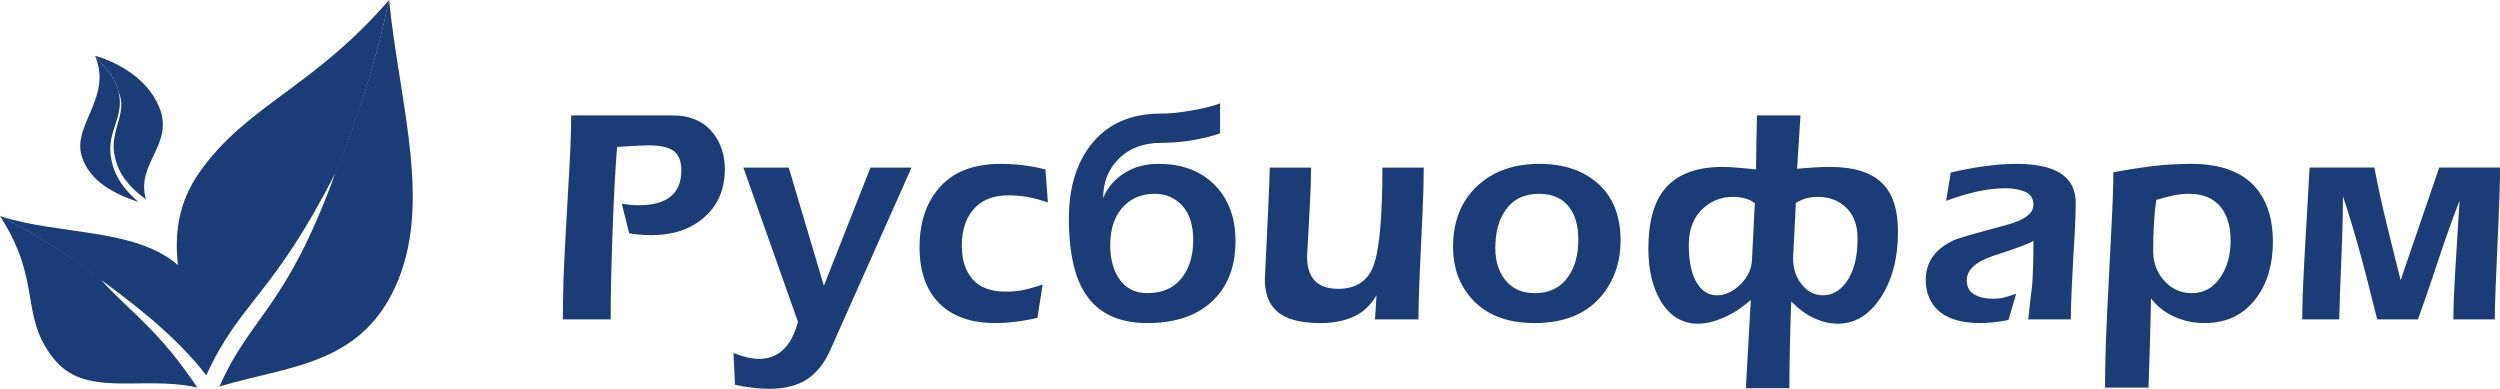
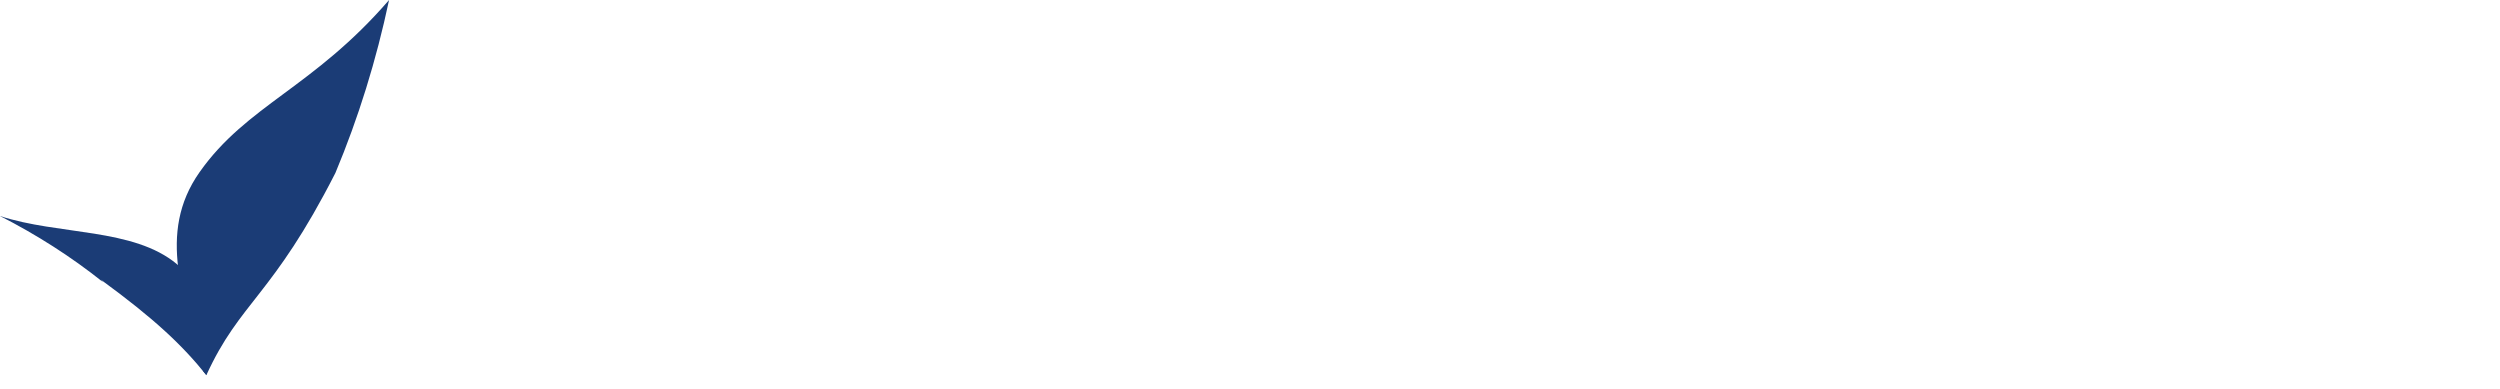
<svg xmlns="http://www.w3.org/2000/svg" xml:space="preserve" width="227.879mm" height="35.441mm" version="1.1" style="shape-rendering:geometricPrecision; text-rendering:geometricPrecision; image-rendering:optimizeQuality; fill-rule:evenodd; clip-rule:evenodd" viewBox="0 0 17921.92 2787.28">
  <defs>
    <style type="text/css">
   
    .fil0 {fill:#1b3c76}
    .fil1 {fill:#1b3c76;fill-rule:nonzero}
   
  </style>
  </defs>
  <g id="Слой_x0020_1">
    <g id="_2675308560">
-       <path class="fil0" d="M4424.19 1053.07c-11.81,134.18 -22.5,329.58 -32.08,586.18 -9.59,256.58 -14.38,473.37 -14.38,650.33l-342.85 0c0,-151.91 4.78,-319.64 14.37,-503.23 9.6,-183.59 19.55,-362.4 29.87,-536.42 10.32,-174.01 15.49,-314.85 15.49,-422.49l725.55 0c131.24,0 230.03,44.23 296.4,132.71 53.09,70.78 79.63,154.85 79.63,252.16 0,147.47 -51.62,264.72 -154.84,351.72 -95.85,81.1 -219.71,121.67 -371.62,121.67 -53.08,0 -106.16,-4.42 -159.25,-13.27l-53.09 -212.36c30.96,4.44 51.99,7.38 63.04,8.85 11.06,1.47 30.61,2.21 58.62,2.21 203.49,0 305.25,-83.31 305.25,-249.96 0,-66.35 -18.43,-112.81 -55.29,-139.35 -36.89,-26.54 -95.12,-39.8 -174.77,-39.8 -35.39,0 -80.36,1.84 -134.92,5.52 -54.56,3.7 -86.27,5.54 -95.12,5.54zm904.69 148.2l325.2 0 252.16 847.2 334.02 -847.2 294.19 0 -583.98 1311.72c-42.76,94.38 -98.79,163.69 -168.1,207.93 -69.31,44.24 -158.54,66.36 -267.65,66.36 -73.77,0 -155.6,-9.6 -245.57,-28.77l-11.06 -227.83c70.78,28.01 131.98,42.04 183.59,42.04 87.02,0 156.33,-35.39 207.95,-106.2 29.5,-39.8 53.09,-92.89 70.78,-159.25l-391.54 -1106.01zm2145.68 838.35l-37.62 238.9c-48.65,11.79 -99.54,21.01 -152.62,27.64 -53.08,6.65 -102.49,9.96 -148.22,9.96 -174.01,0 -308.19,-47.18 -402.58,-141.56 -94.38,-94.38 -141.56,-228.59 -141.56,-402.59 0,-179.92 49.38,-324.42 148.2,-433.55 98.79,-109.13 243.32,-163.69 433.55,-163.69 109.11,0 216.04,13.28 320.74,39.83l17.7 236.67c-51.62,-17.7 -99.55,-30.61 -143.79,-38.72 -44.24,-8.09 -90.68,-12.16 -139.35,-12.16 -107.64,0 -190.23,32.45 -247.73,97.33 -57.52,64.89 -86.27,152.64 -86.27,263.24 0,103.23 26.17,183.96 78.52,242.22 52.36,58.25 130.14,87.37 233.37,87.37 39.8,0 77.79,-2.94 113.92,-8.84 36.12,-5.91 87.37,-19.91 153.74,-42.04zm1382.5 -311.89c0,174.01 -50.15,312.63 -150.41,415.85 -112.07,115.02 -272.82,172.54 -482.22,172.54 -188.76,0 -329.58,-60.09 -422.5,-180.28 -92.91,-120.19 -139.35,-310.06 -139.35,-569.6 0,-215.3 51.62,-390.05 154.85,-524.23 116.48,-151.9 285.35,-227.85 506.53,-227.85 66.37,0 141.59,-7.75 225.63,-23.22 84.06,-15.49 149.69,-32.08 196.87,-49.78l0 214.57c-47.18,17.7 -109.48,33.55 -186.9,47.55 -77.42,14.01 -156.7,21.02 -237.8,21.02 -123.87,0 -223.79,37.23 -299.74,111.69 -75.93,74.48 -113.91,169.23 -113.91,284.25 30.98,-75.19 81.49,-134.93 151.53,-179.16 70.05,-44.23 151.51,-66.36 244.43,-66.36 175.48,0 313.36,53.82 413.65,161.48 92.91,100.26 139.35,230.77 139.35,391.52zm-632.63 373.82c113.55,0 199.08,-40.54 256.6,-121.66 48.65,-67.84 72.98,-154.11 72.98,-258.81 0,-107.64 -26.17,-189.86 -78.52,-246.63 -52.35,-56.78 -118.35,-85.17 -197.98,-85.17 -87.01,0 -159.26,28.01 -216.77,84.07 -67.84,66.35 -101.76,160.73 -101.76,283.12 0,97.35 20.64,176.97 61.93,238.9 47.2,70.78 115.04,106.17 203.51,106.17zm1643.52 15.49c-41.27,70.78 -95.85,121.67 -163.67,152.64 -67.83,30.96 -146.73,46.45 -236.69,46.45 -125.34,0 -219.71,-20.64 -283.14,-61.93 -78.15,-50.15 -117.22,-133.47 -117.22,-249.96 8.85,-171.06 16.96,-339.9 24.33,-506.55 7.36,-166.64 11.06,-265.43 11.06,-296.4l296.4 0c0,72.25 -3.31,167.74 -9.95,286.45 -6.65,118.71 -12.9,236.33 -18.8,352.82 0,153.37 74.46,230.06 223.42,230.06 129.77,0 214.93,-57.88 255.48,-173.64 40.56,-115.78 60.83,-347.66 60.83,-695.68l296.43 0c0,92.91 -2.96,201.65 -8.85,326.27 -5.91,124.6 -12.17,260.28 -18.82,407.01 -6.62,146.73 -9.95,265.08 -9.95,355.03l-311.89 0 11.05 -172.54zm1167.96 -942.31c175.5,0 316.32,47.94 422.5,143.79 106.17,95.85 159.28,231.5 159.28,407 0,143.03 -39.83,267.66 -119.45,373.82 -109.14,144.53 -275.03,216.78 -497.71,216.78 -200.57,0 -353.2,-61.2 -457.9,-183.59 -84.07,-98.82 -126.07,-219.01 -126.07,-360.56 0,-182.86 56.76,-328.12 170.31,-435.76 113.54,-107.67 263.26,-161.48 449.06,-161.48zm-2.2 214.56c-106.17,0 -186.56,39.07 -241.14,117.23 -48.67,69.31 -72.98,160.01 -72.98,272.09 0,94.38 24.69,171.8 74.09,232.27 49.43,60.46 119.84,90.68 211.28,90.68 103.23,0 182.12,-39.07 236.68,-117.22 48.67,-69.31 72.98,-157.8 72.98,-265.45 0,-98.8 -21.37,-176.22 -64.14,-232.27 -48.67,-64.88 -120.93,-97.33 -216.77,-97.33zm1561.68 -561.84l311.9 0 -24.34 382.67c88.48,-8.85 168.84,-13.26 241.11,-13.26 162.22,0 283.14,36.86 362.77,110.58 79.63,73.75 119.46,191.72 119.46,353.93 0,187.29 -40.93,343.98 -122.78,470.06 -81.84,126.08 -184.69,189.13 -308.56,189.13 -54.58,0 -109.87,-12.54 -165.9,-37.62 -56.05,-25.06 -112.07,-65.61 -168.12,-121.66 -2.94,72.65 -5.91,170.33 -8.85,293.09 -2.94,122.77 -4.41,232.27 -4.41,328.49l-311.91 0 35.41 -632.63c-63.42,56.03 -128.67,98.43 -195.77,127.2 -67.1,28.75 -127.93,43.13 -182.49,43.13 -109.13,0 -195.77,-50.14 -259.9,-150.43 -64.16,-100.27 -96.22,-229.3 -96.22,-387.11 0,-187.27 37.6,-328.11 112.81,-422.5 87.01,-109.11 226.36,-163.66 418.06,-163.66 38.33,0 81.1,2.2 128.3,6.61 47.18,4.44 84.8,8.12 112.81,11.08 0,-53.11 0.73,-115.41 2.2,-186.93 1.48,-71.51 2.95,-138.25 4.44,-200.18zm278.71 628.2l-19.9 395.21c0,75.22 21.01,138.61 63.04,189.5 42.03,51.25 92.54,76.68 151.51,76.68 64.89,0 120.19,-30.97 165.91,-93.27 54.56,-73.72 81.84,-178.79 81.84,-314.83 0,-100.66 -30.96,-177.71 -92.91,-230.8 -51.62,-44.61 -115.75,-66.73 -192.44,-66.73 -60.46,0 -112.81,14.75 -157.05,44.24zm-294.19 0c-41.3,-29.49 -93.64,-44.24 -157.05,-44.24 -79.65,0 -148.96,25.8 -207.93,77.79 -72.28,61.95 -108.4,150.8 -108.4,266.18 0,122.76 20.64,216.04 61.93,279.46 35.39,54.93 82.59,82.2 141.58,82.2 58.97,0 115.38,-26.9 169.21,-81.09 53.82,-53.84 80.75,-115.78 80.75,-185.09l19.91 -395.21zm1873.57 650.34l-55.31 188.03c-28.01,5.88 -60.83,11.05 -98.43,15.46 -37.62,4.44 -71.91,6.65 -102.86,6.65 -153.37,0 -262.51,-39.07 -327.38,-117.23 -42.76,-51.61 -64.14,-115.77 -64.14,-192.46 0,-126.81 66.35,-221.19 199.08,-283.14 30.96,-14.73 154.82,-50.86 371.62,-108.37 134.18,-35.39 201.29,-84.07 201.29,-146 0,-45.71 -19.91,-77.05 -59.73,-94.01 -39.82,-16.96 -86.27,-25.43 -139.35,-25.43 -66.36,0 -135.67,8.11 -207.93,24.33 -72.27,16.22 -145.26,38.33 -219,66.37l33.18 -203.51c75.22,-17.7 153.74,-32.45 235.59,-44.24 81.83,-11.79 160.36,-17.7 235.57,-17.7 120.93,0 216.04,16.96 285.35,50.88 92.91,45.71 139.35,122.4 139.35,230.04 0,64.89 -2.94,146.72 -8.85,245.54 -17.7,294.93 -26.54,491.07 -26.54,588.39l-305.25 0c8.85,-82.59 18.43,-165.17 28.75,-247.75 5.9,-85.54 8.85,-190.97 8.85,-316.31 -17.7,16.22 -111.35,51.62 -280.94,106.17 -131.24,42.77 -196.85,101.75 -196.85,176.95 0,47.2 17.7,81.12 53.09,101.76 35.39,20.66 78.16,30.98 128.3,30.98 32.43,0 59.7,-2.58 81.83,-7.75 22.13,-5.17 52.35,-14.38 90.7,-27.64zm948.96 672.45l-311.9 0c0,-144.52 4.78,-318.16 14.37,-520.94 9.58,-202.76 19.53,-400.37 29.87,-592.81 10.32,-192.46 15.47,-335.86 15.47,-430.24 116.51,-20.66 205.72,-34.65 267.65,-42.03 98.82,-11.79 195.41,-17.7 289.78,-17.7 227.1,0 388.58,65.63 484.45,196.88 67.83,92.91 101.75,213.08 101.75,360.54 0,163.69 -39.83,298.63 -119.45,404.8 -88.5,119.45 -212.39,179.18 -371.64,179.18 -75.22,0 -146.73,-15.12 -214.57,-45.34 -67.84,-30.25 -123.87,-74.12 -168.11,-131.62 -1.49,92.89 -4.8,222.29 -9.95,388.21 -5.17,165.9 -7.74,249.58 -7.74,251.06zm289.76 -1389.15c-35.39,0 -72.98,4.05 -112.81,12.16 -39.83,8.12 -80.36,18.8 -121.66,32.08 -14.75,103.23 -22.13,224.89 -22.13,364.98 0,85.53 26.94,157.41 80.75,215.67 53.82,58.25 119.09,87.37 195.75,87.37 89.96,0 160.75,-41.3 212.36,-123.87 44.23,-70.77 66.36,-154.84 66.36,-252.16 0,-101.75 -23.6,-182.12 -70.78,-241.11 -51.61,-63.43 -127.56,-95.12 -227.85,-95.12zm864.92 -188.02l464.53 0c23.58,128.3 54.56,269.86 92.89,424.7 30.97,128.3 62.69,255.87 95.12,382.67 91.43,-268.39 183.61,-537.51 276.5,-807.37l435.78 0c0,101.75 -3.7,232.26 -11.06,391.52 -17.7,381.95 -26.54,614.2 -26.54,696.79l-296.42 0c0,-87.01 4.8,-209.4 14.38,-367.19 9.58,-157.8 19.54,-319.27 29.85,-484.45 -32.43,82.59 -65.98,174.03 -100.64,274.29 -34.65,100.29 -67.47,197.62 -98.45,291.99 -19.17,58.99 -52.35,154.11 -99.53,285.35l-291.99 0c-47.18,-190.24 -84.8,-336.97 -112.81,-440.19 -44.24,-163.69 -88.47,-311.16 -132.71,-442.4 0,106.17 -2.23,213.84 -6.65,322.95 -13.28,325.91 -19.9,512.47 -19.9,559.65l-265.45 0c0,-94.38 5.51,-244.43 16.59,-450.14 11.05,-205.72 23.21,-418.45 36.49,-638.17z" />
      <g>
-         <path class="fil0" d="M2789.11 -0.01c-96.33,449.87 -231.2,874.14 -404.53,1278.4 6.64,-12.86 13.31,-25.89 20.05,-39.13 -355.43,978.83 -607.46,1021.59 -831.04,1531.25l0 0c486.19,-146.56 997.98,-149.8 1256.98,-707.21 274.07,-589.84 35.59,-1306 -41.45,-2063.31z" />
        <path class="fil0" d="M1430.92 1233.85c338.86,-480.66 814.89,-605.36 1358.19,-1233.86 -91.43,432.37 -219.86,845.52 -384.72,1239.76 -450.38,885.23 -683.7,921.16 -924.94,1449.48 -7.54,-9.4 -15.15,-18.74 -22.8,-28.05 -131.69,-515.58 -337.32,-985.37 -25.73,-1427.33z" />
        <path class="fil0" d="M1479.48 2689.19c-15.01,-311.32 71.2,-558.8 -209.99,-794.67 -313.08,-262.62 -850.55,-207.78 -1269.48,-345.97 261.37,133.34 509.02,290.66 740.85,475.69 -6.04,-6.43 -12.12,-12.94 -18.25,-19.58 384.32,280.75 583.6,468.76 756.85,684.57l0.02 -0.05z" />
-         <path class="fil0" d="M722.72 2004.79c-252.29,-197.52 -501.23,-344.29 -722.72,-456.24 304.35,470.9 137.92,709.47 382,1019.14 230.07,291.9 626.73,119.91 1032.87,210.4 -280.41,-415.99 -456.2,-517.72 -692.15,-773.29z" />
-         <path class="fil1" d="M682.68 403.21c-0.46,-1.08 -0.87,-2.15 -1.33,-3.22 0,0 341.95,83.97 459.51,367.04 112,269.4 -170.73,403.82 -94.3,662.72 -12.43,-9.23 -25.84,-19.51 -39.86,-30.88 -34.79,-28.34 -73.51,-63.68 -106.71,-107.99 -33.42,-44.03 -60.05,-97.76 -73.89,-155.73 -3.63,-14.51 -6.47,-28.97 -8.47,-43.83 -2.03,-14.11 -2.71,-29.06 -2.9,-43.58 0.13,-29.2 3.99,-58.08 10,-85.76 12.09,-55.38 30.76,-106.42 39.22,-152.27 4.29,-22.89 6.21,-44.29 5.74,-63.21 -0.38,-18.93 -3.13,-35.25 -6.24,-48.37 -3.26,-13.11 -6.81,-23.11 -9.5,-29.78 -2.74,-6.67 -4.19,-10.22 -4.19,-10.22l-4.45 -18.32c-29.46,-108.01 -101.27,-160.67 -162.63,-236.61z" />
        <path class="fil1" d="M587.59 961.16c0.72,-2.64 1.47,-5.29 2.23,-7.94 -0.76,2.65 -1.52,5.3 -2.23,7.94z" />
        <path class="fil1" d="M585.01 971.19c0.78,-3.18 1.6,-6.36 2.45,-9.55 -0.85,3.19 -1.68,6.37 -2.45,9.55z" />
        <path class="fil1" d="M580.6 991.51c1.16,-6.14 2.5,-12.28 3.97,-18.43 -1.47,6.15 -2.82,12.28 -3.97,18.43z" />
        <path class="fil1" d="M575.16 1052.37c-0.39,-19.84 1.54,-39.61 5.19,-59.41 -3.65,19.8 -5.58,39.57 -5.19,59.41z" />
-         <path class="fil1" d="M845.31 639.82c-29.48,-108.05 -101.33,-160.71 -162.71,-236.7 122.48,290.09 -160.93,491.59 -98.33,710.45 54.86,191.6 247.3,280.68 408.37,334.63 -5.25,-4.54 -10.61,-9.26 -16.08,-14.18 -34.91,-31.54 -74.33,-71.25 -107.81,-120.99 -16.77,-24.76 -31.7,-52.05 -43.88,-80.97 -12.05,-29 -21.31,-59.61 -27.19,-90.7 -3.07,-15.43 -5.29,-31.31 -6.42,-46.85 -1.34,-16.29 -1.08,-31.86 -0.36,-47.53 2.01,-31.21 7.94,-61.29 15.82,-89.44 33.28,-117.75 74.52,-186.11 38.58,-317.72z" />
      </g>
    </g>
  </g>
</svg>